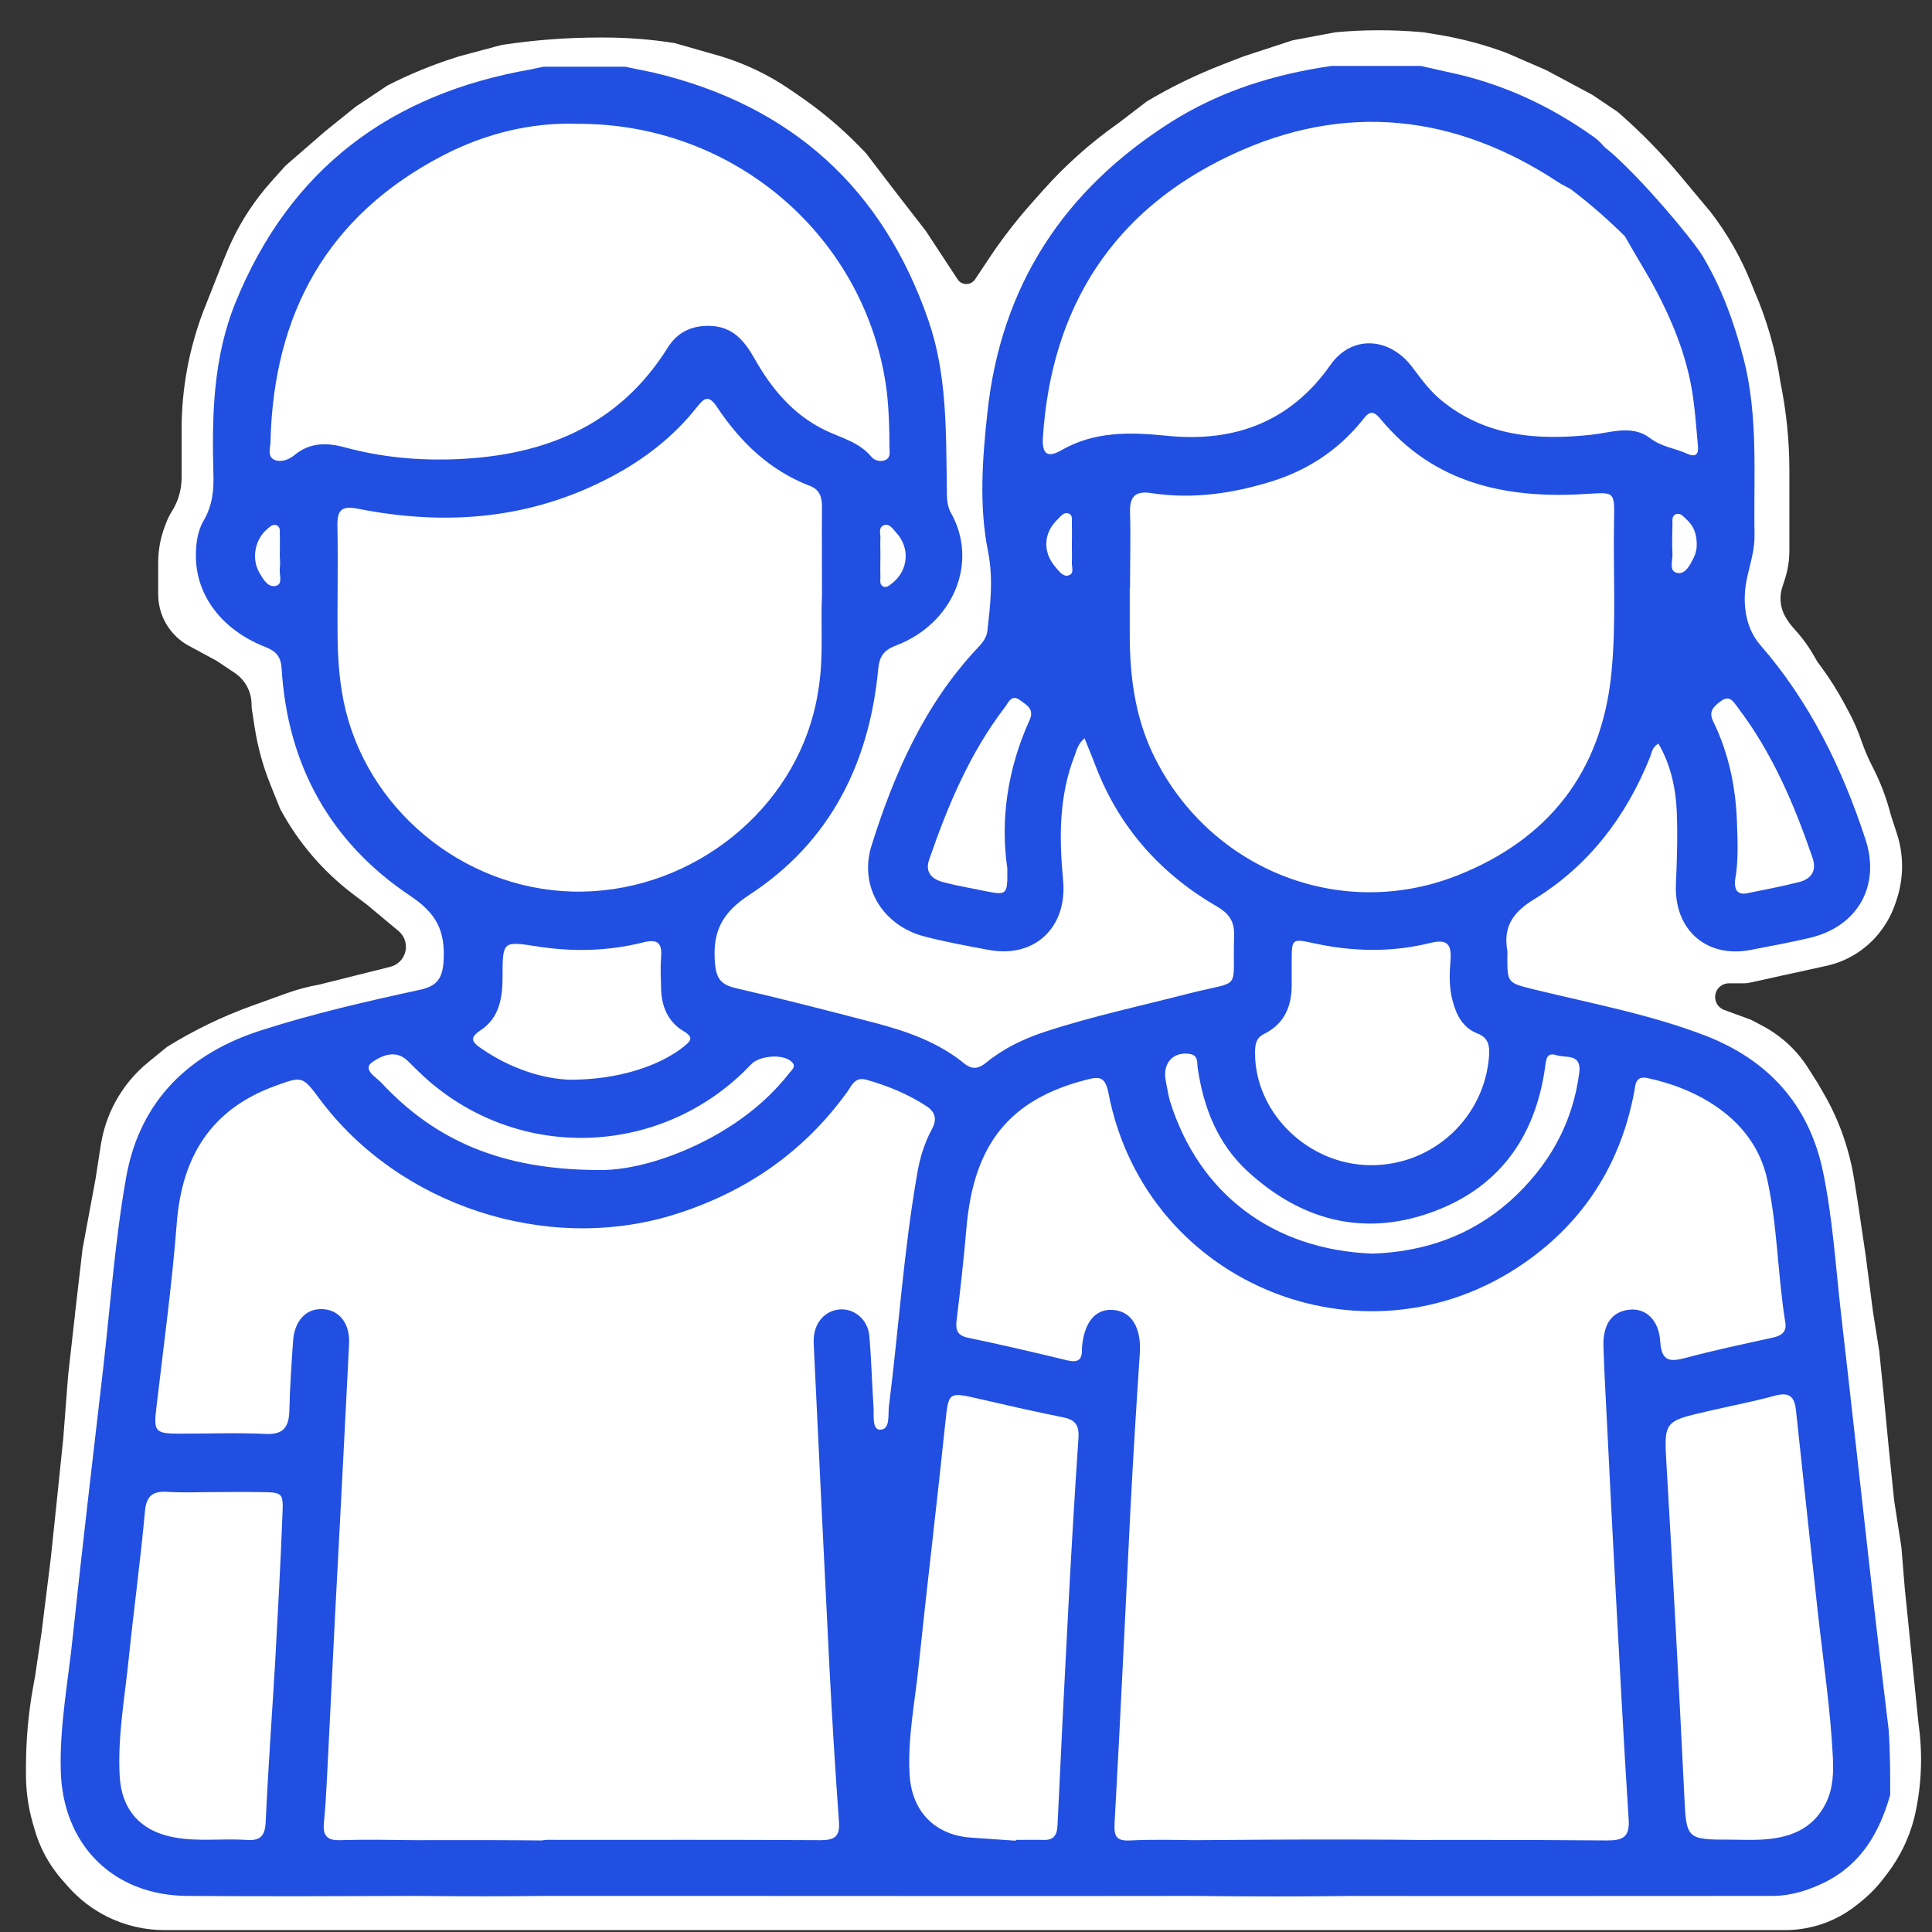
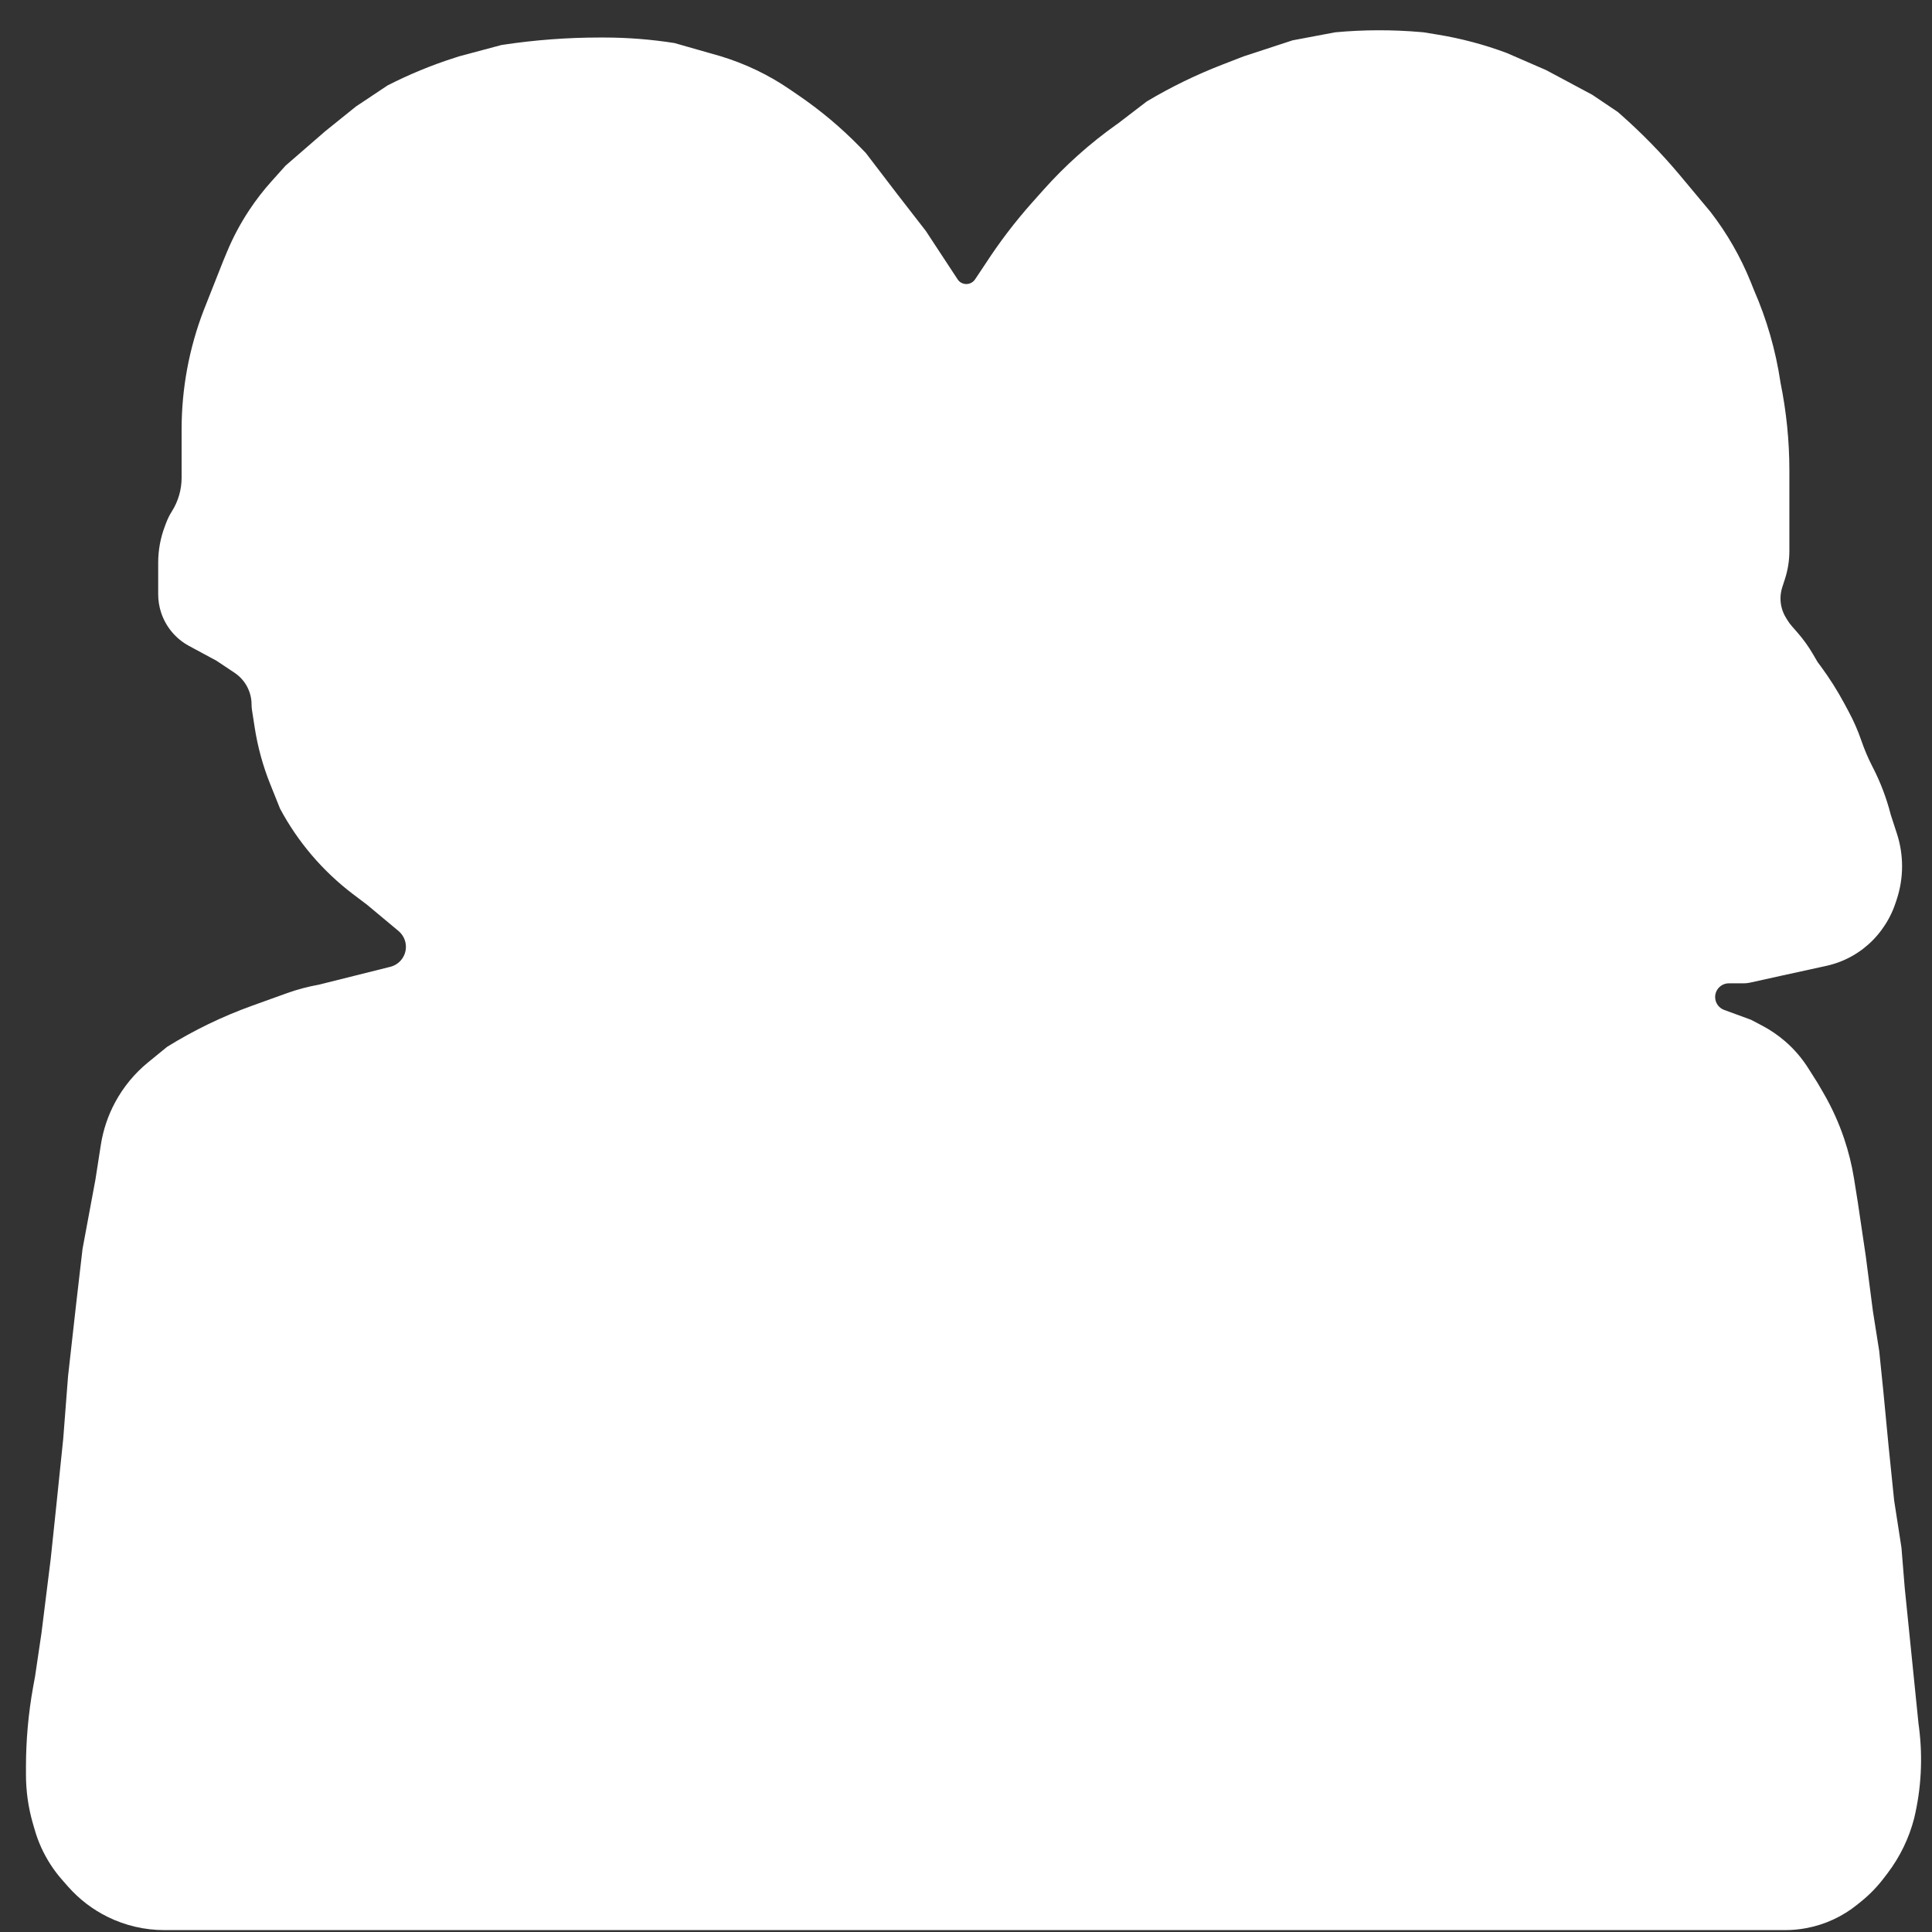
<svg xmlns="http://www.w3.org/2000/svg" width="57" height="57" viewBox="0 0 57 57" fill="none">
  <rect x="0" y="0" width="57" height="57" fill="#333333" stroke="none" />
  <path d="M10.828 26.692L11.757 27.467C11.895 27.583 11.976 27.754 11.976 27.934C11.976 28.213 11.786 28.456 11.515 28.524L9.412 29.05C9.085 29.108 8.763 29.194 8.451 29.307L7.432 29.674C6.558 29.989 5.719 30.395 4.93 30.885L4.372 31.34C3.972 31.666 3.64 32.069 3.395 32.525C3.184 32.917 3.042 33.343 2.974 33.783L2.815 34.804L2.435 36.847L2.245 38.486L2.008 40.6L1.865 42.453L1.651 44.52L1.495 46.001L1.224 48.178L1.034 49.461L0.977 49.773C0.836 50.554 0.766 51.346 0.766 52.139V52.353C0.766 52.838 0.833 53.321 0.967 53.787L1.022 53.977C1.125 54.339 1.282 54.684 1.485 55C1.591 55.165 1.709 55.322 1.839 55.468L2.012 55.665C2.338 56.033 2.731 56.335 3.172 56.552C3.693 56.81 4.267 56.944 4.848 56.944H21.538H51.604H52.667C52.877 56.944 53.085 56.925 53.291 56.886C53.844 56.783 54.362 56.543 54.8 56.188L54.916 56.094C55.164 55.893 55.387 55.663 55.58 55.408L55.691 55.263C56.057 54.78 56.323 54.23 56.474 53.644C56.683 52.77 56.731 51.866 56.618 50.975L56.602 50.854L56.415 49.01L56.196 46.854L56.099 45.661L55.883 44.267L55.718 42.655L55.566 41.065L55.443 39.861L55.257 38.686L55.048 37.073L54.812 35.477L54.7 34.774C54.635 34.37 54.536 33.972 54.405 33.585C54.247 33.118 54.043 32.669 53.795 32.243L53.623 31.948L53.353 31.521C53.166 31.224 52.937 30.956 52.672 30.726C52.459 30.542 52.227 30.383 51.977 30.253L51.657 30.085L50.868 29.796C50.708 29.737 50.602 29.586 50.602 29.416C50.602 29.192 50.784 29.011 51.007 29.011H51.448C51.509 29.011 51.57 29.004 51.63 28.991L52.53 28.792L53.883 28.496C54.026 28.464 54.167 28.422 54.303 28.368C54.79 28.176 55.212 27.849 55.519 27.426L55.529 27.411C55.699 27.178 55.831 26.921 55.922 26.648L55.958 26.541C56.063 26.224 56.117 25.892 56.117 25.558C56.117 25.231 56.066 24.906 55.965 24.596L55.785 24.043L55.777 24.013C55.656 23.544 55.483 23.089 55.263 22.657L55.234 22.601C55.111 22.359 55.004 22.108 54.916 21.851C54.814 21.555 54.689 21.268 54.54 20.992L54.409 20.748C54.202 20.364 53.968 19.995 53.708 19.644L53.623 19.53L53.492 19.305C53.358 19.075 53.202 18.858 53.027 18.658L52.868 18.477C52.817 18.419 52.771 18.356 52.731 18.29L52.689 18.221C52.585 18.052 52.53 17.856 52.53 17.657C52.53 17.544 52.548 17.432 52.583 17.324L52.661 17.083C52.748 16.815 52.792 16.536 52.792 16.255V15.372V14.303V13.878C52.792 13.008 52.704 12.139 52.53 11.287L52.528 11.271C52.388 10.335 52.125 9.422 51.746 8.555L51.65 8.315C51.351 7.576 50.952 6.881 50.464 6.25L49.543 5.147C49.017 4.521 48.446 3.936 47.834 3.395L47.732 3.305L46.978 2.797L45.617 2.069L44.456 1.564C43.791 1.315 43.103 1.133 42.402 1.019L41.996 0.953L41.928 0.947C41.085 0.873 40.237 0.875 39.394 0.953L38.135 1.19L36.685 1.665L36.067 1.905C35.293 2.204 34.545 2.568 33.833 2.993L32.987 3.641L32.941 3.673C32.154 4.232 31.431 4.877 30.788 5.598L30.459 5.967C29.956 6.531 29.497 7.132 29.085 7.766L28.766 8.244C28.673 8.383 28.485 8.423 28.343 8.332C28.307 8.309 28.276 8.278 28.253 8.242L27.315 6.814L26.474 5.73L25.545 4.514L25.352 4.316C24.804 3.756 24.202 3.252 23.554 2.81L23.306 2.64C22.679 2.21 21.99 1.88 21.262 1.659L19.899 1.27C19.21 1.162 18.515 1.107 17.817 1.107H17.692C16.735 1.107 15.779 1.179 14.833 1.322L14.794 1.328L13.556 1.659L13.401 1.709C12.723 1.926 12.065 2.198 11.432 2.522L10.503 3.141L9.596 3.871L8.423 4.889L8.009 5.351C7.769 5.618 7.549 5.903 7.351 6.203C7.094 6.591 6.875 7.002 6.697 7.431L6.583 7.705L6.008 9.159C5.578 10.279 5.358 11.469 5.358 12.669V13.371V14.097C5.358 14.447 5.258 14.79 5.071 15.086C5.004 15.192 4.948 15.305 4.903 15.423L4.861 15.535C4.733 15.875 4.667 16.236 4.667 16.6V16.892V17.532C4.667 17.716 4.696 17.9 4.754 18.075C4.893 18.495 5.187 18.847 5.577 19.057L6.389 19.495L6.921 19.85C7.234 20.059 7.422 20.41 7.422 20.786C7.422 20.844 7.427 20.902 7.436 20.96L7.514 21.462C7.603 22.037 7.758 22.601 7.975 23.141L8.263 23.859C8.789 24.843 9.522 25.701 10.41 26.376L10.828 26.692Z" fill="white" />
-   <path d="M55.767 52.952C55.454 54.056 54.921 54.988 53.848 55.529C53.354 55.772 52.837 55.936 52.281 55.936C47.925 55.936 43.57 55.944 39.222 55.936C38.642 55.936 38.266 55.599 38.258 55.121C38.258 54.62 38.642 54.291 39.261 54.291C41.979 54.283 44.706 54.276 47.424 54.299C47.894 54.299 48.082 54.189 48.051 53.68C47.902 51.385 47.784 49.09 47.659 46.802C47.573 45.227 47.494 43.653 47.416 42.07C47.377 41.279 47.33 40.496 47.306 39.705C47.291 39.054 47.573 38.686 48.082 38.639C48.552 38.592 48.944 38.937 48.983 39.587C49.022 40.151 49.249 40.19 49.719 40.065C50.565 39.838 51.427 39.657 52.281 39.469C52.539 39.415 52.72 39.313 52.673 39.023C52.445 37.621 52.445 36.195 52.14 34.8C51.733 32.936 49.954 32.09 48.615 31.808C48.254 31.73 48.254 31.988 48.215 32.208C47.839 34.229 46.836 35.882 45.191 37.104C40.491 40.598 33.816 38.005 32.704 32.255C32.61 31.769 32.446 31.753 32.054 31.855C29.79 32.435 28.724 33.751 28.513 36.234C28.435 37.143 28.333 38.052 28.223 38.952C28.184 39.25 28.255 39.407 28.568 39.469C29.547 39.673 30.518 39.9 31.49 40.135C31.795 40.206 31.929 40.127 31.921 39.814C31.921 39.798 31.921 39.783 31.921 39.759C31.983 39.007 32.32 38.608 32.837 38.647C33.394 38.686 33.675 39.188 33.629 39.916C33.527 41.436 33.433 42.963 33.354 44.483C33.198 47.585 33.057 50.688 32.884 53.782C32.861 54.174 32.931 54.322 33.346 54.299C33.973 54.268 34.608 54.283 35.242 54.291C35.853 54.299 48.926 54.092 48.774 54.849C48.512 56.162 35.869 55.936 35.227 55.936C30.417 55.944 25.607 55.936 20.797 55.936C19.269 55.936 17.741 55.936 16.214 55.936C15.744 55.936 15.438 55.717 15.329 55.27C15.235 54.886 15.415 54.589 15.752 54.385C15.971 54.252 16.23 54.283 16.472 54.283C19.05 54.283 21.635 54.276 24.212 54.291C24.612 54.291 24.784 54.189 24.753 53.758C24.643 52.239 24.549 50.711 24.471 49.191C24.314 46.073 24.165 42.956 24.016 39.838C24.009 39.712 24.001 39.595 24.009 39.469C24.04 38.999 24.361 38.655 24.792 38.631C25.207 38.608 25.599 38.929 25.646 39.399C25.709 40.096 25.724 40.801 25.771 41.498C25.787 41.749 25.724 42.188 25.967 42.18C26.273 42.18 26.194 41.741 26.226 41.491C26.515 39.195 26.664 36.884 27.064 34.605C27.142 34.15 27.275 33.719 27.495 33.312C27.651 33.022 27.596 32.811 27.338 32.638C26.79 32.278 26.194 32.035 25.56 31.855C25.223 31.761 25.129 32.027 24.996 32.215C23.695 34.017 21.956 35.2 19.841 35.85C16.104 36.986 11.78 35.568 9.438 32.435C8.92 31.738 8.92 31.745 8.106 32.043C6.218 32.732 5.364 34.135 5.215 36.093C5.074 37.895 4.831 39.681 4.62 41.475C4.526 42.243 4.557 42.297 5.317 42.297C6.163 42.297 7.001 42.266 7.847 42.305C8.372 42.329 8.521 42.094 8.537 41.624C8.552 40.942 8.599 40.261 8.646 39.571C8.685 38.976 9.022 38.608 9.492 38.623C9.994 38.631 10.331 39.031 10.299 39.65C10.166 42.329 10.025 45.008 9.884 47.687C9.806 49.262 9.727 50.844 9.649 52.419C9.626 52.873 9.602 53.328 9.555 53.782C9.524 54.135 9.626 54.299 10.017 54.291C10.769 54.268 11.529 54.283 12.281 54.291C12.916 54.299 24.471 54.178 24.212 55.026C23.881 56.112 12.916 55.936 12.273 55.936C10.025 55.944 7.777 55.952 5.528 55.936C3.335 55.921 1.839 54.424 1.792 52.215C1.76 50.876 2.019 49.559 2.152 48.236C2.434 45.588 2.747 42.94 3.053 40.292C3.264 38.428 3.398 36.547 3.727 34.706C4.134 32.466 5.591 31.064 7.73 30.39C9.249 29.904 10.808 29.544 12.367 29.207C12.884 29.098 13.057 28.886 13.088 28.338C13.135 27.468 12.884 26.951 12.109 26.434C9.751 24.859 8.482 22.58 8.309 19.728C8.286 19.368 8.145 19.211 7.824 19.086C6.547 18.584 5.787 17.574 5.779 16.414C5.779 16.038 5.826 15.662 6.014 15.349C6.265 14.918 6.312 14.464 6.296 13.986C6.249 12.262 6.288 10.539 6.954 8.91C8.56 4.977 11.521 2.768 15.665 2.047C15.783 2.024 15.9 1.992 16.026 1.969C16.833 1.969 17.64 1.969 18.447 1.969C18.736 2.031 19.026 2.086 19.316 2.149C23.343 3.113 26.045 5.549 27.393 9.458C27.933 11.017 27.91 12.67 27.933 14.299C27.941 14.581 27.91 14.863 28.051 15.122C28.889 16.602 28.113 18.412 26.429 19.047C26.084 19.18 25.951 19.352 25.912 19.72C25.654 22.509 24.494 24.836 22.128 26.387C21.298 26.927 21.016 27.484 21.094 28.416C21.134 28.878 21.274 29.05 21.705 29.152C23.069 29.466 24.432 29.818 25.787 30.171C26.743 30.421 27.675 30.743 28.45 31.377C28.693 31.573 28.881 31.526 29.101 31.346C29.61 30.931 30.197 30.649 30.816 30.445C32.218 29.983 33.66 29.677 35.086 29.309C36.676 28.902 36.355 29.285 36.41 27.625C36.425 27.202 36.284 26.967 35.908 26.747C34.247 25.784 33.025 24.421 32.328 22.611C32.226 22.337 32.109 22.07 31.999 21.781C31.803 21.945 31.772 22.117 31.709 22.282C31.239 23.481 31.247 24.718 31.364 25.964C31.498 27.358 30.526 28.283 29.163 28.024C28.529 27.907 27.886 27.789 27.26 27.625C26.03 27.296 25.332 26.144 25.716 24.938C26.382 22.815 27.275 20.794 28.819 19.141C28.959 18.992 29.108 18.835 29.132 18.608C29.218 17.825 29.312 17.08 29.148 16.258C28.881 14.926 28.983 13.532 29.132 12.168C29.531 8.424 31.396 5.596 34.553 3.598C36.002 2.682 37.6 2.188 39.285 1.945C40.162 1.945 41.039 1.945 41.917 1.945C42.175 2 42.426 2.063 42.684 2.118C44.29 2.447 45.748 3.12 47.071 4.076C47.659 4.499 50.871 8.996 50.55 9.434C50.245 9.842 48.74 7.377 46.344 5.584C46.313 5.561 46.029 5.416 45.998 5.392C42.935 3.363 39.676 3.003 36.347 4.562C32.853 6.191 31.02 9.043 30.769 12.905C30.738 13.406 30.91 13.516 31.317 13.281C32.305 12.717 33.339 12.748 34.443 12.858C36.394 13.054 38.062 12.466 39.253 10.766C39.88 9.873 40.992 9.944 41.658 10.821C41.925 11.174 42.175 11.526 42.52 11.808C43.828 12.881 45.356 12.999 46.954 12.826C47.534 12.764 48.153 12.521 48.685 12.928C49.022 13.187 49.429 13.226 49.79 13.391C50.033 13.5 50.119 13.391 50.095 13.156C50.048 12.67 50.017 12.176 49.946 11.691C49.774 10.492 49.312 9.395 48.74 8.346C48.403 7.735 46.287 4.35 46.741 4.076C47.211 3.802 49.837 6.912 50.213 7.523C50.792 8.479 51.161 9.513 51.443 10.586C51.881 12.294 51.733 14.041 51.764 15.772C51.772 16.203 51.646 16.595 51.552 17.01C51.388 17.723 51.474 18.498 51.928 19.023C53.401 20.715 54.349 22.666 55.038 24.765C55.485 26.128 54.811 27.327 53.417 27.664C52.837 27.805 52.25 27.907 51.662 28.024C50.346 28.283 49.382 27.429 49.445 26.081C49.476 25.361 49.5 24.64 49.469 23.927C49.437 23.238 49.288 22.556 48.928 21.937C48.74 22.055 48.732 22.204 48.685 22.329C47.98 24.092 46.868 25.549 45.254 26.536C44.627 26.92 44.345 27.351 44.471 28.056C44.478 28.11 44.471 28.157 44.471 28.212C44.471 28.996 44.471 28.996 45.23 29.184C46.954 29.607 48.701 29.928 50.354 30.57C52.163 31.283 53.362 32.584 53.777 34.534C54.067 35.913 54.153 37.315 54.31 38.702C54.623 41.42 54.921 44.139 55.227 46.849C55.383 48.243 55.556 49.63 55.72 51.024C55.767 51.682 55.767 52.317 55.767 52.952ZM33.339 17.347H33.331C33.331 17.801 33.331 18.255 33.331 18.718C33.331 19.924 33.48 21.099 33.997 22.204C35.603 25.604 39.488 27.209 42.99 25.831C45.669 24.773 47.252 22.791 47.541 19.861C47.69 18.357 47.589 16.845 47.62 15.341C47.636 14.479 47.628 14.527 46.789 14.573C44.455 14.722 42.308 14.276 40.726 12.357C40.468 12.043 40.35 12.2 40.178 12.419C39.457 13.304 38.548 13.892 37.459 14.221C36.323 14.566 35.164 14.73 33.981 14.55C33.487 14.472 33.323 14.652 33.339 15.137C33.362 15.866 33.339 16.61 33.339 17.347ZM24.251 17.574C24.251 16.563 24.244 15.756 24.251 14.95C24.251 14.66 24.181 14.44 23.883 14.331C22.708 13.876 21.846 13.046 21.157 12.012C20.914 11.644 20.781 11.73 20.554 12.02C19.872 12.881 19.018 13.547 18.039 14.064C15.665 15.325 13.159 15.521 10.573 15.012C10.088 14.918 9.947 15.028 9.955 15.514C9.978 16.657 9.947 17.793 9.962 18.937C9.978 19.728 10.056 20.512 10.284 21.271C11.192 24.319 14.208 26.497 17.491 26.293C20.758 26.097 23.625 23.637 24.134 20.418C24.314 19.399 24.204 18.389 24.251 17.574ZM17.029 3.653C15.705 3.606 14.341 3.927 13.072 4.585C9.657 6.356 8.067 9.254 7.98 13.046C7.973 13.226 7.879 13.477 8.106 13.571C8.302 13.649 8.537 13.555 8.693 13.422C9.155 13.046 9.649 13.054 10.19 13.203C11.263 13.492 12.36 13.594 13.472 13.547C16.073 13.438 18.259 12.56 19.7 10.257C19.982 9.803 20.405 9.599 20.945 9.615C21.627 9.63 21.972 10.069 22.269 10.594C22.771 11.479 23.405 12.239 24.345 12.693C24.815 12.921 25.34 13.038 25.701 13.469C25.787 13.579 25.975 13.649 26.139 13.563C26.288 13.485 26.241 13.312 26.241 13.179C26.241 12.639 26.226 12.098 26.163 11.55C25.591 7.037 21.705 3.63 17.029 3.653ZM29.97 54.307C29.97 54.299 29.97 54.291 29.97 54.283C30.236 54.283 30.495 54.276 30.761 54.283C31.075 54.299 31.184 54.166 31.2 53.852C31.302 51.651 31.412 49.442 31.529 47.241C31.615 45.635 31.709 44.021 31.819 42.415C31.842 42.031 31.709 41.882 31.349 41.812C30.526 41.647 29.704 41.459 28.889 41.271C27.965 41.06 27.988 41.06 27.886 42.016C27.636 44.42 27.346 46.818 27.095 49.223C26.985 50.264 26.774 51.306 26.837 52.364C26.899 53.429 27.565 54.127 28.615 54.213C29.061 54.244 29.516 54.276 29.97 54.307ZM51.09 54.276C51.372 54.276 51.654 54.291 51.928 54.276C52.759 54.236 53.48 54.001 53.879 53.179C54.083 52.748 54.098 52.294 54.075 51.839C54.004 50.421 53.793 49.019 53.636 47.609C53.417 45.603 53.197 43.606 52.986 41.6C52.939 41.185 52.775 41.068 52.367 41.177C51.709 41.357 51.035 41.483 50.37 41.639C49.069 41.937 49.093 41.937 49.171 43.285C49.359 46.489 49.531 49.685 49.688 52.889C49.751 54.268 49.727 54.276 51.09 54.276ZM6.343 44.021C5.873 44.021 5.395 44.044 4.925 44.013C4.487 43.99 4.314 44.146 4.275 44.608C4.142 46.058 3.946 47.499 3.797 48.941C3.68 50.092 3.468 51.236 3.531 52.395C3.586 53.422 4.173 54.041 5.168 54.213C5.865 54.338 6.57 54.236 7.268 54.283C7.675 54.315 7.816 54.174 7.839 53.758C7.91 52.168 8.027 50.578 8.121 48.988C8.2 47.554 8.278 46.12 8.333 44.687C8.364 44.029 8.341 44.029 7.659 44.021C7.221 44.013 6.782 44.021 6.343 44.021ZM40.444 34.377C42.269 34.385 43.789 32.983 43.93 31.173C43.953 30.876 43.93 30.625 43.593 30.492C43.162 30.327 42.967 29.951 42.857 29.528C42.747 29.129 42.763 28.721 42.794 28.322C42.833 27.836 42.677 27.703 42.199 27.82C41.055 28.103 39.903 28.079 38.76 27.828C38.109 27.687 38.109 27.695 38.109 28.385C38.109 28.596 38.109 28.808 38.109 29.019C38.117 29.662 37.914 30.194 37.303 30.5C37.044 30.625 37.028 30.829 37.028 31.072C37.028 32.842 38.603 34.37 40.444 34.377ZM16.833 31.855C18.235 31.855 19.449 31.455 20.178 30.876C20.389 30.703 20.468 30.602 20.178 30.429C19.7 30.147 19.512 29.685 19.504 29.145C19.496 28.847 19.481 28.549 19.504 28.251C19.543 27.813 19.394 27.695 18.971 27.805C17.937 28.063 16.895 28.087 15.846 27.922C14.835 27.766 14.827 27.758 14.827 28.823C14.827 29.442 14.733 30.03 14.177 30.398C13.856 30.609 13.911 30.735 14.185 30.923C15.062 31.534 16.049 31.839 16.833 31.855ZM40.499 36.986C42.019 36.931 43.389 36.461 44.541 35.443C45.677 34.425 46.398 33.171 46.594 31.643C46.664 31.072 46.194 31.22 45.928 31.134C45.614 31.025 45.614 31.283 45.583 31.502C45.285 33.594 44.181 35.09 42.175 35.788C40.178 36.485 38.368 35.983 36.825 34.573C35.932 33.759 35.509 32.693 35.336 31.51C35.313 31.354 35.36 31.142 35.109 31.095C34.623 31.017 34.302 31.354 34.388 31.855C34.428 32.059 34.459 32.27 34.514 32.474C35.368 35.224 37.561 36.877 40.499 36.986ZM17.655 34.519C18.619 34.542 19.99 34.15 21.259 33.406C22.034 32.944 22.724 32.38 23.28 31.667C23.358 31.565 23.515 31.463 23.343 31.314C23.084 31.087 22.41 31.142 22.16 31.401C19.708 34.001 15.697 34.307 12.892 32.09C12.587 31.855 12.313 31.581 12.038 31.307C11.67 30.938 11.239 31.158 10.981 31.338C10.683 31.549 11.091 31.777 11.247 31.941C12.838 33.649 14.804 34.511 17.655 34.519ZM29.719 25.619C29.508 24.178 29.727 22.674 30.378 21.24C30.526 20.911 30.276 20.794 30.088 20.653C29.837 20.472 29.751 20.731 29.649 20.864C28.615 22.212 27.965 23.763 27.416 25.353C27.275 25.752 27.51 25.948 27.855 26.034C28.247 26.136 28.638 26.199 29.038 26.285C29.719 26.418 29.727 26.41 29.719 25.619ZM51.192 25.948C51.153 26.332 51.325 26.403 51.576 26.348C52.077 26.246 52.571 26.152 53.064 26.027C53.425 25.94 53.605 25.705 53.48 25.322C52.939 23.739 52.289 22.212 51.263 20.864C51.137 20.7 51.035 20.488 50.761 20.692C50.542 20.856 50.401 20.997 50.55 21.295C51.012 22.243 51.215 23.253 51.247 24.295C51.27 24.875 51.286 25.455 51.192 25.948ZM31.623 16.093C31.623 15.882 31.631 15.67 31.623 15.466C31.615 15.349 31.67 15.192 31.513 15.145C31.388 15.106 31.294 15.232 31.208 15.318C30.785 15.717 30.753 16.281 31.137 16.728C31.239 16.845 31.357 17.018 31.513 16.979C31.717 16.931 31.607 16.712 31.623 16.571C31.631 16.407 31.623 16.25 31.623 16.093ZM25.975 16.352C25.975 16.579 25.967 16.806 25.975 17.033C25.975 17.135 25.944 17.261 26.069 17.308C26.178 17.347 26.257 17.253 26.343 17.19C26.805 16.806 26.852 16.156 26.437 15.709C26.335 15.6 26.233 15.419 26.053 15.506C25.912 15.576 25.983 15.756 25.975 15.89C25.967 16.038 25.975 16.195 25.975 16.352ZM8.255 16.399C8.255 16.187 8.262 15.984 8.255 15.772C8.255 15.67 8.278 15.545 8.161 15.498C8.043 15.451 7.965 15.545 7.886 15.607C7.526 15.905 7.409 16.477 7.651 16.892C7.761 17.08 7.902 17.347 8.145 17.284C8.356 17.229 8.231 16.947 8.255 16.767C8.27 16.649 8.262 16.524 8.255 16.399ZM50.056 16.164C50.08 15.756 49.962 15.506 49.743 15.31C49.657 15.232 49.57 15.114 49.429 15.177C49.32 15.232 49.343 15.357 49.343 15.459C49.335 15.756 49.328 16.054 49.343 16.344C49.351 16.54 49.234 16.845 49.469 16.9C49.727 16.963 49.86 16.665 49.97 16.454C50.033 16.336 50.048 16.187 50.056 16.164Z" fill="#214FE2" />
</svg>